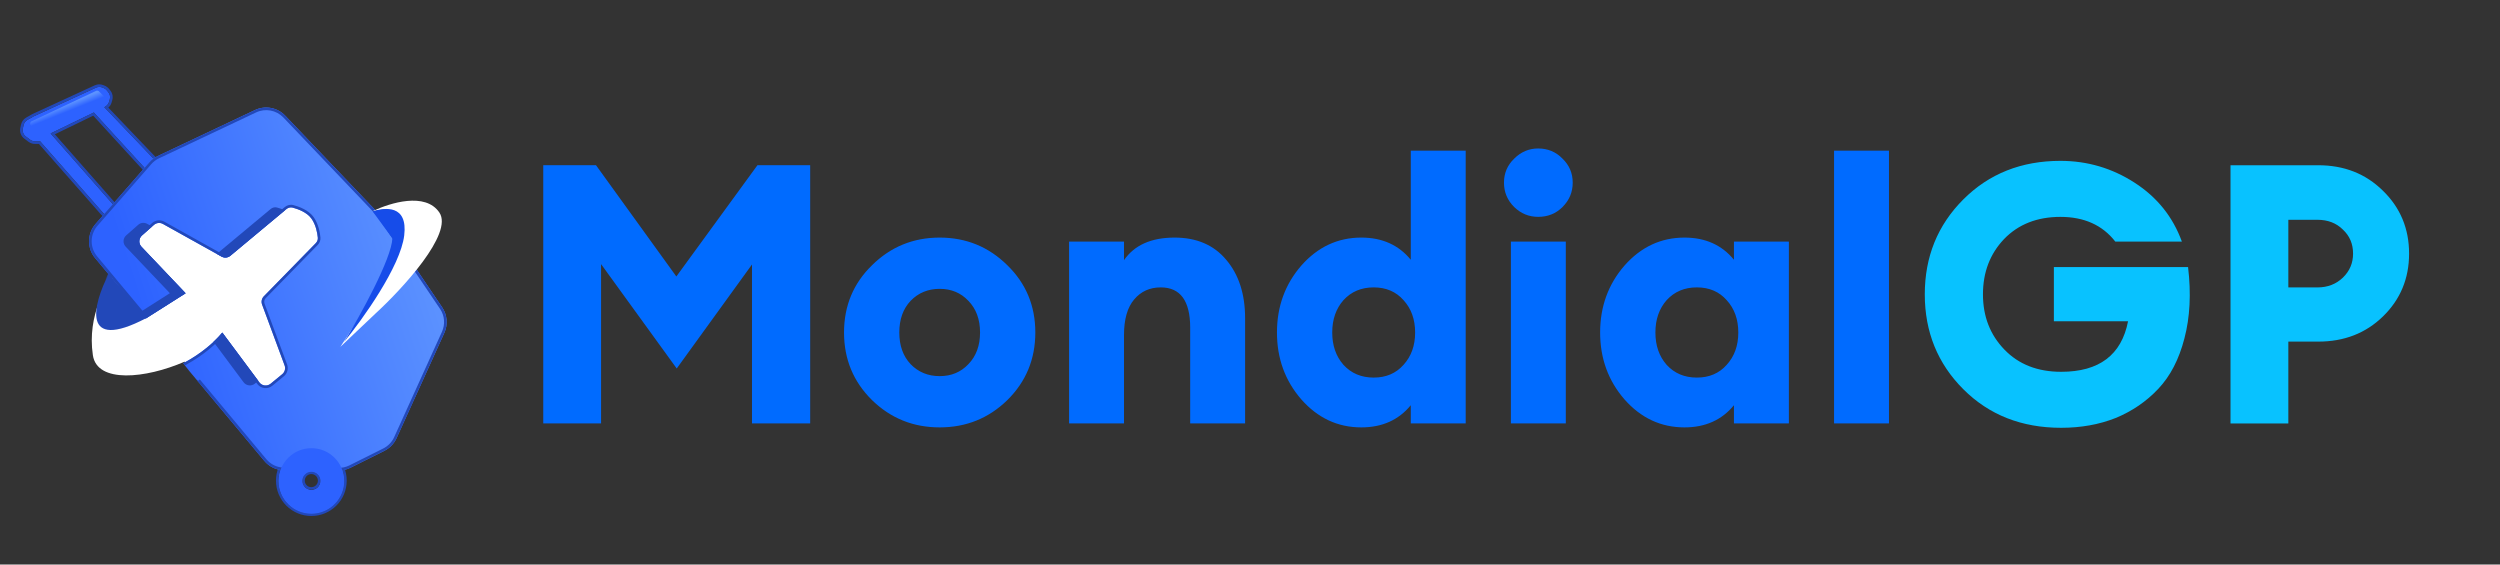
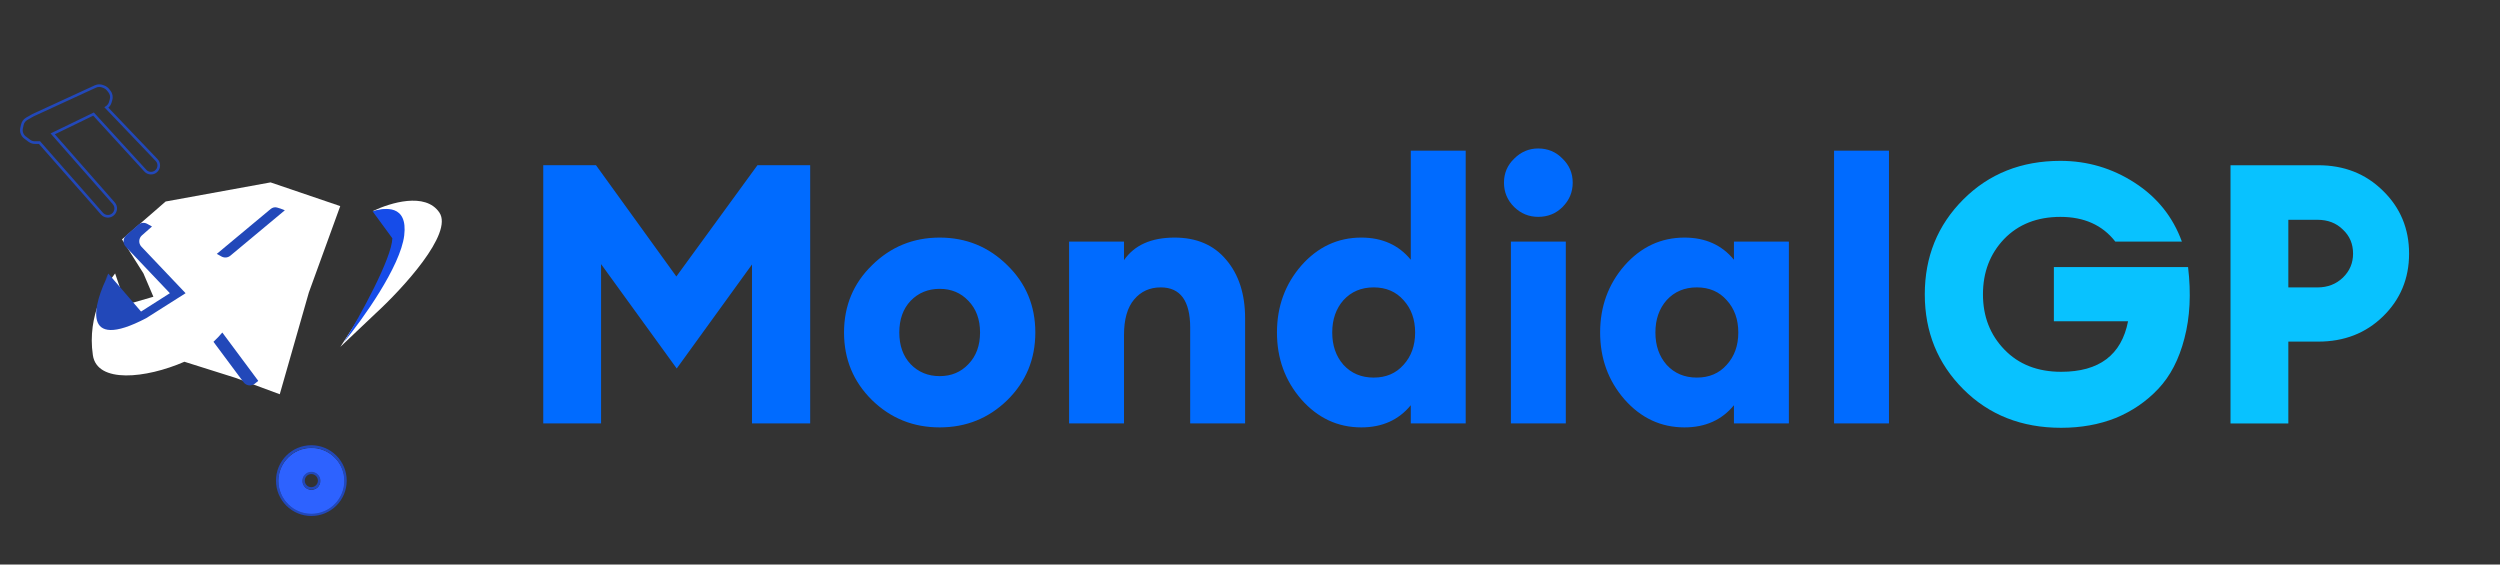
<svg xmlns="http://www.w3.org/2000/svg" width="93" height="21" viewBox="0 0 93 21" fill="none">
  <rect x="0" y="0" width="93" height="21" fill="#333333" stroke="none" />
  <path d="M3.455 13.215C3.231 11.706 3.982 10.55 4.282 10.171L4.68 11.337L5.706 11.039L5.336 10.171L4.538 8.905L6.162 7.496L10.065 6.785L12.657 7.667L11.489 10.882L10.407 14.666L8.754 14.054L6.86 13.457C5.421 14.083 3.612 14.268 3.455 13.215Z" fill="white" />
-   <path d="M0.961 5.077L1.122 5.198C1.172 5.236 1.234 5.256 1.297 5.256H1.492L3.83 7.915C3.914 8.011 4.057 8.025 4.159 7.949C4.272 7.864 4.289 7.701 4.195 7.594L1.882 4.964L3.491 4.184L5.441 6.315C5.524 6.406 5.663 6.419 5.762 6.345C5.877 6.259 5.891 6.091 5.791 5.987L3.881 3.989L3.938 3.951C3.996 3.912 4.038 3.855 4.057 3.788L4.084 3.695C4.11 3.604 4.09 3.506 4.031 3.432L3.978 3.366C3.947 3.327 3.905 3.296 3.859 3.277L3.803 3.255C3.729 3.225 3.645 3.228 3.572 3.261L1.249 4.33L1.02 4.461C0.948 4.502 0.897 4.571 0.879 4.651L0.851 4.78C0.826 4.892 0.869 5.008 0.961 5.077Z" fill="#2D62FF" />
  <path fill-rule="evenodd" clip-rule="evenodd" d="M1.204 4.243L3.531 3.172C3.628 3.128 3.74 3.125 3.839 3.165L3.895 3.187C3.957 3.212 4.012 3.253 4.054 3.305L4.107 3.371C4.186 3.47 4.212 3.6 4.177 3.722L4.151 3.814L4.057 3.788L4.084 3.695C4.11 3.604 4.09 3.506 4.031 3.432L3.978 3.366C3.947 3.327 3.905 3.296 3.858 3.277L3.803 3.255C3.728 3.225 3.645 3.227 3.572 3.261L1.248 4.33L1.02 4.461C0.948 4.502 0.897 4.571 0.879 4.651L0.851 4.779C0.826 4.892 0.869 5.008 0.961 5.077L1.122 5.198C1.172 5.236 1.234 5.256 1.297 5.256H1.492L3.83 7.915C3.914 8.01 4.057 8.025 4.159 7.949C4.272 7.864 4.289 7.701 4.195 7.594L1.882 4.964L3.491 4.184L5.441 6.315C5.524 6.406 5.663 6.419 5.762 6.345C5.877 6.258 5.89 6.091 5.791 5.987L3.881 3.989L3.938 3.951C3.947 3.945 3.955 3.939 3.963 3.932C4.008 3.895 4.041 3.845 4.057 3.788L4.151 3.814C4.13 3.888 4.088 3.954 4.03 4.003L5.862 5.92C6.001 6.066 5.982 6.301 5.82 6.423C5.681 6.527 5.486 6.509 5.369 6.38L3.468 4.303L2.04 4.996L4.269 7.53C4.4 7.679 4.376 7.908 4.217 8.027C4.075 8.134 3.874 8.113 3.757 7.98L1.448 5.354H1.297C1.213 5.354 1.131 5.326 1.063 5.276L0.902 5.155C0.78 5.063 0.722 4.908 0.755 4.758L0.784 4.63C0.808 4.523 0.876 4.431 0.971 4.376L1.204 4.243Z" fill="#2248B9" />
-   <path d="M3.574 3.38L1.177 4.511C1.116 4.54 1.102 4.62 1.15 4.668L1.295 4.814L3.928 3.644L3.684 3.4C3.655 3.371 3.611 3.363 3.574 3.38Z" fill="url(#paint0_linear_6632_1930)" />
  <path fill-rule="evenodd" clip-rule="evenodd" d="M11.584 19.11C12.257 19.11 12.803 18.564 12.803 17.891C12.803 17.218 12.257 16.672 11.584 16.672C10.911 16.672 10.365 17.218 10.365 17.891C10.365 18.564 10.911 19.11 11.584 19.11ZM11.584 18.232C11.773 18.232 11.925 18.079 11.925 17.891C11.925 17.702 11.773 17.549 11.584 17.549C11.396 17.549 11.243 17.702 11.243 17.891C11.243 18.079 11.396 18.232 11.584 18.232Z" fill="#2D62FF" />
  <path fill-rule="evenodd" clip-rule="evenodd" d="M12.898 17.879C12.898 18.606 12.309 19.195 11.582 19.195C10.855 19.195 10.266 18.606 10.266 17.879C10.266 17.152 10.855 16.562 11.582 16.562C12.309 16.562 12.898 17.152 12.898 17.879ZM11.582 18.123C11.717 18.123 11.826 18.014 11.826 17.879C11.826 17.744 11.717 17.635 11.582 17.635C11.447 17.635 11.338 17.744 11.338 17.879C11.338 18.014 11.447 18.123 11.582 18.123ZM12.801 17.879C12.801 18.552 12.255 19.098 11.582 19.098C10.909 19.098 10.363 18.552 10.363 17.879C10.363 17.206 10.909 16.66 11.582 16.66C12.255 16.66 12.801 17.206 12.801 17.879ZM11.923 17.879C11.923 18.067 11.771 18.22 11.582 18.22C11.393 18.22 11.241 18.067 11.241 17.879C11.241 17.69 11.393 17.538 11.582 17.538C11.771 17.538 11.923 17.69 11.923 17.879Z" fill="#2248B9" />
-   <path d="M9.486 4.093C9.866 3.914 10.318 3.998 10.608 4.302L14.064 7.926C14.101 7.966 14.136 8.008 14.166 8.054L16.448 11.434C16.638 11.715 16.668 12.075 16.528 12.383L14.751 16.3C14.658 16.504 14.498 16.669 14.298 16.77L13.038 17.399C12.74 17.549 12.386 17.536 12.101 17.364L12.087 17.355C11.778 17.17 11.391 17.17 11.082 17.355C10.67 17.602 10.139 17.513 9.831 17.144L7.356 14.179L7.039 13.798L6.814 13.513C7.498 13.154 8.009 12.691 8.269 12.374L9.646 14.224C9.746 14.358 9.938 14.38 10.067 14.274L10.498 13.92C10.594 13.841 10.63 13.709 10.586 13.592L9.748 11.328C9.709 11.222 9.734 11.104 9.813 11.023L11.745 9.046C11.799 8.991 11.829 8.918 11.821 8.842C11.806 8.676 11.754 8.369 11.585 8.132C11.413 7.892 11.073 7.773 10.886 7.723C10.804 7.702 10.718 7.725 10.652 7.779L8.57 9.514C8.477 9.592 8.346 9.604 8.241 9.545L6.061 8.331C5.953 8.27 5.818 8.285 5.725 8.367L5.279 8.76C5.156 8.87 5.147 9.06 5.26 9.18L6.904 10.911L5.441 11.837C5.433 11.842 5.424 11.847 5.415 11.851L3.536 9.6C3.23 9.232 3.236 8.695 3.551 8.334L5.552 6.043C5.64 5.942 5.748 5.86 5.87 5.802L9.486 4.093Z" fill="url(#paint1_linear_6632_1930)" />
-   <path d="M9.488 4.093C9.868 3.914 10.32 3.998 10.61 4.302L14.066 7.926C14.103 7.966 14.138 8.008 14.168 8.054L16.45 11.434C16.64 11.715 16.67 12.075 16.53 12.383L14.753 16.3C14.661 16.504 14.5 16.67 14.3 16.77L13.04 17.4C12.742 17.549 12.389 17.536 12.103 17.364L12.089 17.355C11.78 17.17 11.393 17.17 11.084 17.355C10.672 17.602 10.141 17.513 9.833 17.144L7.359 14.179L7.394 14.227L7.388 14.228L7.324 14.147C7.335 14.143 7.346 14.141 7.356 14.137L7.369 14.166L7.434 14.116L9.908 17.082C10.185 17.414 10.663 17.494 11.034 17.272C11.374 17.068 11.8 17.068 12.139 17.272L12.153 17.28C12.41 17.434 12.729 17.447 12.997 17.313L14.257 16.683C14.437 16.593 14.581 16.444 14.664 16.26L16.441 12.342C16.567 12.065 16.54 11.741 16.369 11.489L14.087 8.108C14.06 8.068 14.029 8.029 13.995 7.993L10.54 4.369C10.278 4.096 9.871 4.02 9.529 4.181L5.913 5.89C5.804 5.942 5.706 6.016 5.627 6.107L3.626 8.398C3.343 8.723 3.337 9.206 3.614 9.537L5.439 11.725L6.754 10.892L5.192 9.248C5.04 9.088 5.051 8.833 5.217 8.687L5.662 8.293C5.786 8.184 5.967 8.165 6.111 8.245L8.289 9.461C8.36 9.5 8.447 9.492 8.509 9.44L10.592 7.704C10.678 7.632 10.797 7.598 10.913 7.629C11.011 7.655 11.15 7.699 11.288 7.769C11.425 7.839 11.568 7.938 11.666 8.075C11.851 8.334 11.904 8.663 11.92 8.833C11.931 8.941 11.887 9.042 11.817 9.114L9.884 11.091C9.832 11.145 9.815 11.225 9.841 11.295L10.68 13.559C10.737 13.714 10.69 13.89 10.562 13.995L10.13 14.35C9.959 14.491 9.703 14.461 9.57 14.283L8.265 12.53C7.995 12.833 7.544 13.225 6.96 13.548L6.961 13.55L6.883 13.592L6.82 13.511C6.822 13.51 6.826 13.509 6.829 13.508C6.851 13.496 6.874 13.483 6.896 13.471C7.488 13.147 7.942 12.749 8.206 12.45C8.229 12.424 8.251 12.399 8.271 12.374L9.649 14.224C9.749 14.358 9.94 14.381 10.069 14.274L10.5 13.92C10.596 13.841 10.632 13.709 10.588 13.592L9.75 11.328C9.711 11.222 9.736 11.104 9.815 11.023L11.747 9.046C11.801 8.991 11.831 8.918 11.824 8.842C11.808 8.676 11.756 8.369 11.587 8.132C11.415 7.892 11.075 7.773 10.888 7.723C10.806 7.701 10.72 7.725 10.655 7.779L8.572 9.514C8.479 9.592 8.348 9.604 8.243 9.545L6.063 8.331C5.955 8.27 5.82 8.285 5.727 8.367L5.282 8.76C5.157 8.87 5.148 9.06 5.262 9.181L6.906 10.911L5.443 11.838C5.435 11.842 5.426 11.847 5.417 11.851L3.538 9.6C3.232 9.232 3.238 8.695 3.553 8.334L5.554 6.043C5.642 5.942 5.75 5.86 5.872 5.802L9.488 4.093Z" fill="#2248B9" />
  <path fill-rule="evenodd" clip-rule="evenodd" d="M11.584 19.11C12.257 19.11 12.803 18.564 12.803 17.891C12.803 17.218 12.257 16.672 11.584 16.672C10.911 16.672 10.365 17.218 10.365 17.891C10.365 18.564 10.911 19.11 11.584 19.11ZM11.584 18.232C11.773 18.232 11.925 18.079 11.925 17.891C11.925 17.702 11.773 17.549 11.584 17.549C11.396 17.549 11.243 17.702 11.243 17.891C11.243 18.079 11.396 18.232 11.584 18.232Z" fill="#2D62FF" />
  <path fill-rule="evenodd" clip-rule="evenodd" d="M4.028 10.225C3.475 11.297 2.985 13.121 5.442 11.834L6.904 10.907L5.261 9.177C5.147 9.057 5.155 8.866 5.279 8.756L5.654 8.426L5.476 8.327C5.368 8.266 5.233 8.281 5.14 8.363L4.694 8.756C4.57 8.866 4.562 9.057 4.676 9.177L6.319 10.907L5.247 11.59C4.662 10.908 4.662 10.907 4.028 10.176C3.991 10.255 3.954 10.338 3.916 10.423C3.953 10.354 3.991 10.287 4.028 10.225ZM8.065 9.444L8.24 9.542C8.346 9.601 8.477 9.589 8.57 9.511L10.596 7.823C10.486 7.773 10.38 7.74 10.302 7.719C10.219 7.697 10.133 7.721 10.068 7.775L8.065 9.444ZM9.607 14.168L8.27 12.37C8.185 12.473 8.075 12.59 7.941 12.715L9.061 14.22C9.161 14.354 9.353 14.377 9.482 14.271L9.607 14.168Z" fill="#2248B9" />
  <path d="M13.916 7.831C14.495 7.559 15.822 7.129 16.346 7.908C16.869 8.688 14.971 10.744 13.956 11.675L12.66 12.904C13.177 12.116 14.233 10.475 14.329 10.219C14.346 10.174 14.375 10.106 14.412 10.021C14.645 9.486 15.173 8.271 14.69 7.908C14.477 7.748 14.236 7.783 13.862 7.858L13.916 7.831Z" fill="white" />
  <path d="M15.037 8.758C15.176 7.604 14.316 7.717 13.862 7.863L14.596 8.865C14.575 9.603 13.403 11.747 12.793 12.727C13.483 11.89 14.898 9.912 15.037 8.758Z" fill="#164CE9" />
  <path d="M20.209 6.146H22.171L25.16 10.285L28.177 6.146H30.139V15.751H27.974V9.839L25.174 13.708L22.36 9.825V15.751H20.209V6.146ZM37.472 14.885C36.778 15.561 35.939 15.899 34.956 15.899C33.973 15.899 33.134 15.561 32.44 14.885C31.745 14.2 31.398 13.361 31.398 12.369C31.398 11.377 31.745 10.542 32.44 9.866C33.134 9.181 33.973 8.838 34.956 8.838C35.939 8.838 36.778 9.181 37.472 9.866C38.167 10.542 38.514 11.377 38.514 12.369C38.514 13.361 38.167 14.2 37.472 14.885ZM33.874 13.546C34.162 13.843 34.523 13.992 34.956 13.992C35.389 13.992 35.745 13.843 36.025 13.546C36.313 13.248 36.458 12.856 36.458 12.369C36.458 11.882 36.313 11.489 36.025 11.192C35.745 10.894 35.389 10.745 34.956 10.745C34.523 10.745 34.162 10.894 33.874 11.192C33.594 11.489 33.454 11.882 33.454 12.369C33.454 12.856 33.594 13.248 33.874 13.546ZM39.77 15.751V8.987H41.813V9.677C42.201 9.117 42.828 8.838 43.694 8.838C44.514 8.838 45.154 9.113 45.614 9.663C46.083 10.213 46.318 10.939 46.318 11.841V15.751H44.275V12.193C44.275 11.192 43.91 10.691 43.179 10.691C42.774 10.691 42.444 10.84 42.192 11.138C41.939 11.435 41.813 11.877 41.813 12.463V15.751H39.77ZM50.641 15.899C49.766 15.899 49.022 15.552 48.409 14.858C47.805 14.163 47.503 13.334 47.503 12.369C47.503 11.404 47.805 10.574 48.409 9.879C49.022 9.185 49.766 8.838 50.641 8.838C51.417 8.838 52.03 9.113 52.481 9.663V5.605H54.524V15.751H52.481V15.074C52.03 15.624 51.417 15.899 50.641 15.899ZM49.978 13.573C50.267 13.888 50.641 14.046 51.101 14.046C51.561 14.046 51.931 13.888 52.21 13.573C52.499 13.257 52.643 12.856 52.643 12.369C52.643 11.882 52.499 11.48 52.21 11.165C51.931 10.849 51.561 10.691 51.101 10.691C50.641 10.691 50.267 10.849 49.978 11.165C49.699 11.48 49.559 11.882 49.559 12.369C49.559 12.856 49.699 13.257 49.978 13.573ZM57.219 8.067C56.877 8.067 56.579 7.945 56.327 7.701C56.074 7.449 55.948 7.147 55.948 6.795C55.948 6.443 56.074 6.146 56.327 5.902C56.579 5.65 56.877 5.523 57.219 5.523C57.58 5.523 57.882 5.65 58.126 5.902C58.378 6.146 58.505 6.443 58.505 6.795C58.505 7.147 58.378 7.449 58.126 7.701C57.882 7.945 57.58 8.067 57.219 8.067ZM56.205 15.751V8.987H58.248V15.751H56.205ZM62.663 15.899C61.788 15.899 61.044 15.552 60.431 14.858C59.827 14.163 59.525 13.334 59.525 12.369C59.525 11.404 59.827 10.574 60.431 9.879C61.044 9.185 61.788 8.838 62.663 8.838C63.439 8.838 64.052 9.113 64.503 9.663V8.987H66.546V15.751H64.503V15.074C64.052 15.624 63.439 15.899 62.663 15.899ZM62 13.573C62.289 13.888 62.663 14.046 63.123 14.046C63.583 14.046 63.953 13.888 64.232 13.573C64.521 13.257 64.665 12.856 64.665 12.369C64.665 11.882 64.521 11.48 64.232 11.165C63.953 10.849 63.583 10.691 63.123 10.691C62.663 10.691 62.289 10.849 62 11.165C61.721 11.48 61.581 11.882 61.581 12.369C61.581 12.856 61.721 13.257 62 13.573ZM68.227 15.751V5.605H70.27V15.751H68.227Z" fill="#006BFF" />
  <path d="M76.675 15.914C75.205 15.914 73.992 15.436 73.036 14.48C72.08 13.524 71.602 12.347 71.602 10.949C71.602 9.551 72.08 8.374 73.036 7.418C73.992 6.462 75.196 5.984 76.648 5.984C77.649 5.984 78.569 6.255 79.407 6.796C80.246 7.337 80.832 8.068 81.166 8.988H78.69C78.212 8.374 77.531 8.068 76.648 8.068C75.782 8.068 75.083 8.343 74.551 8.893C74.028 9.443 73.766 10.129 73.766 10.949C73.766 11.77 74.032 12.455 74.564 13.005C75.096 13.556 75.8 13.831 76.675 13.831C78.091 13.831 78.92 13.204 79.164 11.95H76.404V9.935H81.396C81.513 10.918 81.468 11.801 81.261 12.586C81.062 13.362 80.738 13.989 80.287 14.466C79.845 14.935 79.317 15.296 78.704 15.549C78.091 15.792 77.414 15.914 76.675 15.914ZM88.644 7.094C89.293 7.725 89.618 8.505 89.618 9.434C89.618 10.363 89.293 11.143 88.644 11.774C88.003 12.397 87.201 12.708 86.236 12.708H85.126V15.752H82.975V6.147H86.236C87.201 6.147 88.003 6.462 88.644 7.094ZM87.534 9.434C87.534 9.073 87.408 8.776 87.156 8.541C86.912 8.298 86.597 8.176 86.209 8.176H85.126V10.692H86.209C86.588 10.692 86.903 10.57 87.156 10.327C87.408 10.083 87.534 9.786 87.534 9.434Z" fill="#08C2FF" />
  <defs>
    <linearGradient id="paint0_linear_6632_1930" x1="2.709" y1="3.79" x2="2.807" y2="4.034" gradientUnits="userSpaceOnUse">
      <stop stop-color="#5D93FF" />
      <stop offset="1" stop-color="#2D62FF" />
    </linearGradient>
    <linearGradient id="paint1_linear_6632_1930" x1="5.539" y1="12.374" x2="15.925" y2="9.009" gradientUnits="userSpaceOnUse">
      <stop stop-color="#2D62FF" />
      <stop offset="1" stop-color="#5D93FF" />
    </linearGradient>
  </defs>
</svg>